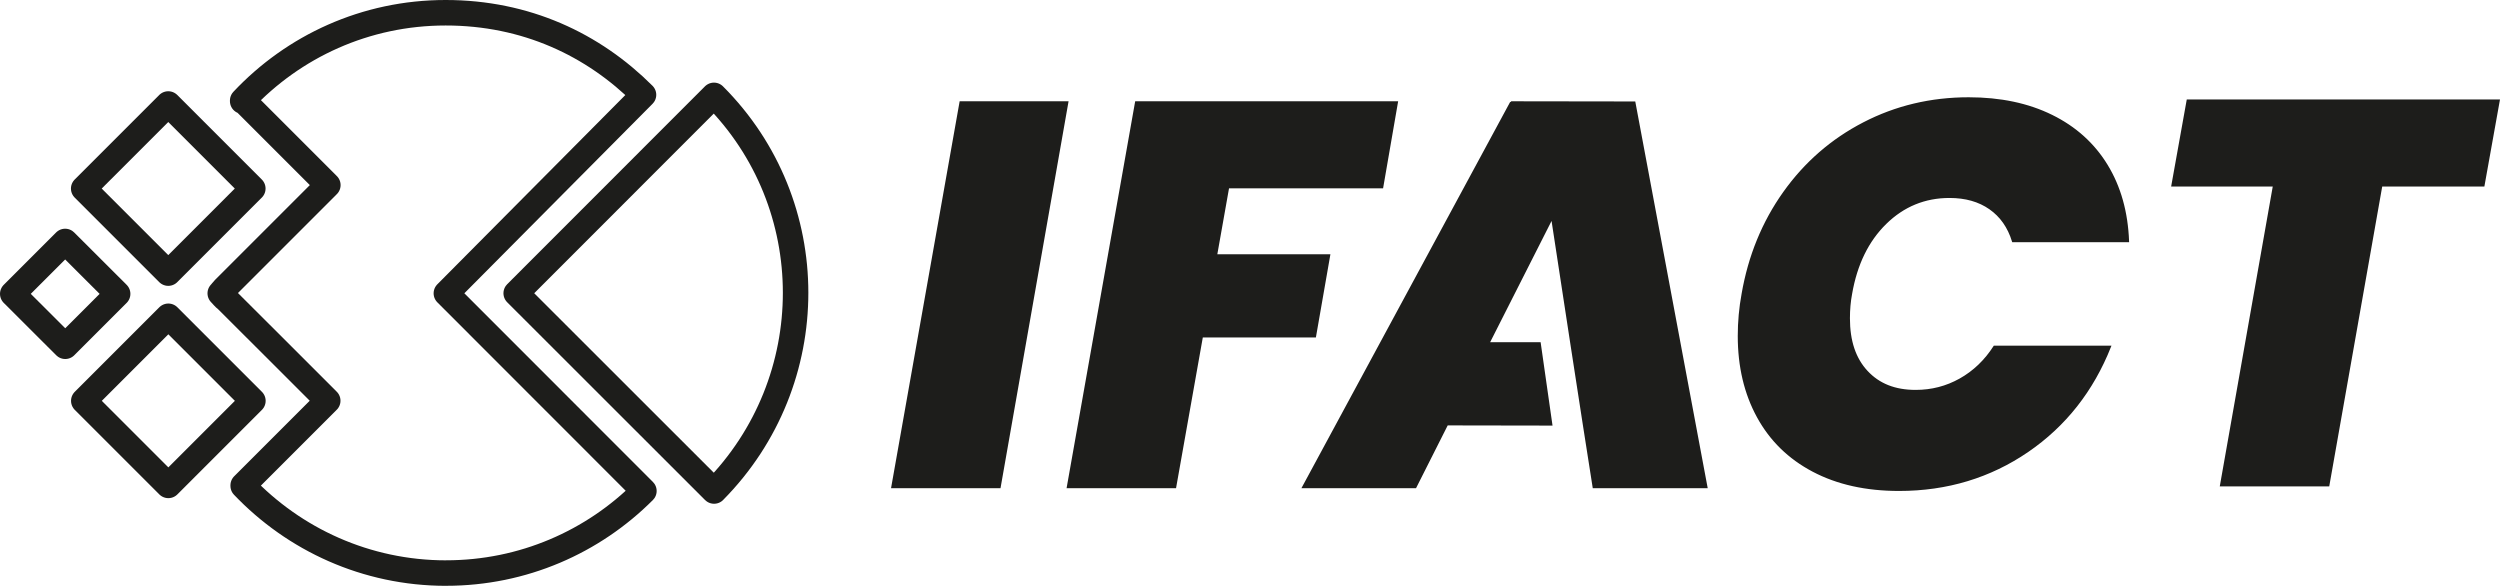
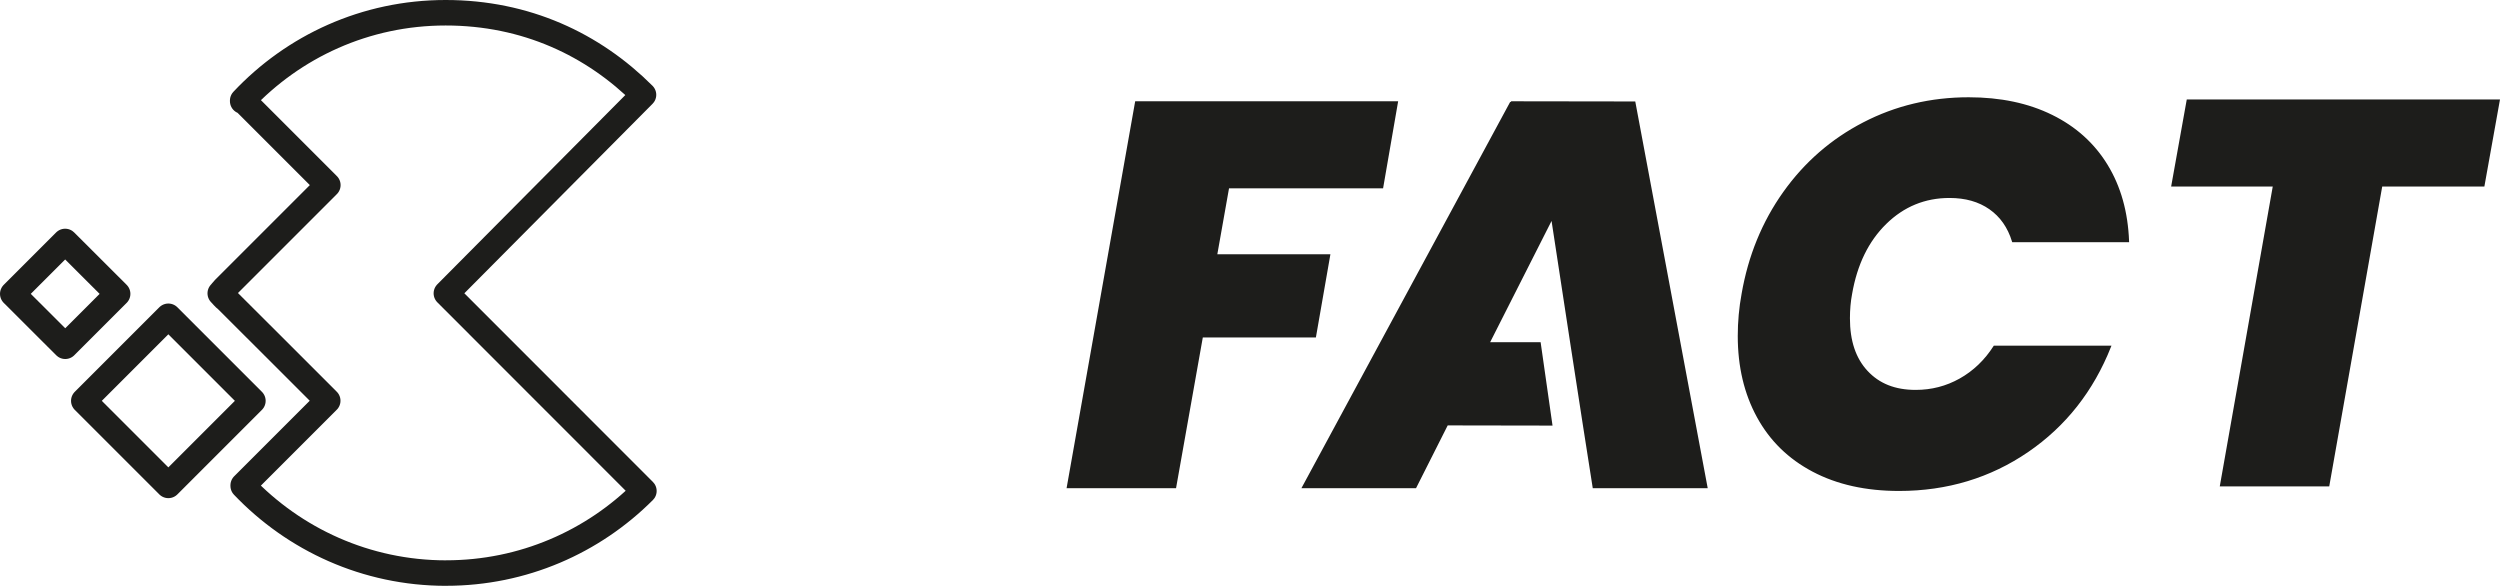
<svg xmlns="http://www.w3.org/2000/svg" id="Lag_3" viewBox="0 0 1372.93 321.72">
  <defs>
    <style>.cls-1{fill:#1d1d1b;stroke-miterlimit:10;}.cls-1,.cls-2{stroke:#1d1d1b;}.cls-2{fill:none;stroke-linecap:round;stroke-linejoin:round;stroke-width:14px;}</style>
  </defs>
  <g id="Lag_1">
    <g id="iFact-Pictogram">
      <g id="IFACT-Pictogram">
-         <path id="Path-5-copy" class="cls-2" d="M392.15,269.65l-108.67-108.61,108.61-108.67c59.77,59.77,59.77,156.87,.06,217.27h0Z" />
        <path id="Path-6-copy" class="cls-2" d="M46.01,220.13l46.44-46.44,46.44,46.44-46.44,46.44-46.44-46.44Z" />
        <path id="Path-7-copy" class="cls-2" d="M7,161.38l28.78-28.78,28.83,28.78-28.78,28.78-28.83-28.78Z" />
-         <path id="Path-8-copy" class="cls-2" d="M45.96,103.55l46.44-46.44,46.44,46.44-46.44,46.44-46.44-46.44h0Z" />
        <path id="Path-11-copy" class="cls-2" d="M245.01,314.72c-43.99,0-83.48-18.52-111.46-47.87v-.34l46.44-46.44-24.79-24.79-30.77-30.71c-1.42-1.03-2.45-2.45-3.48-3.48,.68-.68,1.42-1.77,2.11-2.45l36.7-36.7,20.29-20.29-46.44-46.44-.34,.34v-.34C161.19,25.52,200.68,7,244.73,7s81.03,17.44,108.67,45.07l-108.27,109.01,108.49,108.55c-27.92,27.98-66.38,45.07-108.61,45.07v.02Z" />
      </g>
    </g>
    <g>
      <polygon class="cls-1" points="730.03 140.12 667.93 140.12 674.53 102.92 759.13 102.92 767.23 56.12 623.83 56.12 586.33 267.62 645.43 267.62 660.13 184.82 722.23 184.82 730.03 140.12" />
-       <polygon class="cls-1" points="489.93 267.62 549.03 267.62 586.23 56.12 527.43 56.12 489.93 267.62" />
      <path class="cls-1" d="M1035.53,122.62c9.8-9.6,21.5-14.4,35.1-14.4,8.8,0,16.2,2.1,22.2,6.3,6,4.2,10.2,10.2,12.6,18h63.3c-.6-16-4.5-29.9-11.7-41.7s-17.3-20.9-30.3-27.3c-13-6.4-28.2-9.6-45.6-9.6-20.8,0-40,4.6-57.6,13.7-17.6,9.1-32.2,21.8-43.8,38.1s-19.2,34.9-22.8,55.7c-1.4,7.6-2.1,15.3-2.1,23.1,0,16.8,3.5,31.6,10.5,44.4s17.1,22.7,30.4,29.7c13.3,7,29,10.5,47.2,10.5,26.4,0,50-7.2,70.6-21.3,20.6-14.1,35.7-33.3,45.3-57.5h-63.6c-5,7.8-11.3,13.8-18.8,18s-15.6,6.3-24.4,6.3c-11.4,0-20.2-3.5-26.8-10.6s-9.8-16.8-9.8-29.2c0-4.8,.4-9.3,1.2-13.5,2.8-16.2,9.1-29.1,18.9-38.7h0Z" />
      <path class="cls-1" d="M829.83,56.12l-114.3,211.5h61.8l17.4-34.5c19.1,0,38.2,.1,57.3,.1-2.1-14.9-4.3-29.9-6.4-44.8h-28.1l34.8-68.7,10.5,68.7c2.3,14.9,4.6,29.8,6.9,44.7l5.4,34.5h62.1l-39.6-211.4-67.8-.1h0Z" />
      <polygon class="cls-1" points="1201.33 55.12 1192.93 101.92 1248.73 101.92 1219.63 266.62 1278.73 266.62 1307.83 101.92 1363.93 101.92 1372.33 55.12 1201.33 55.12" />
    </g>
  </g>
</svg>